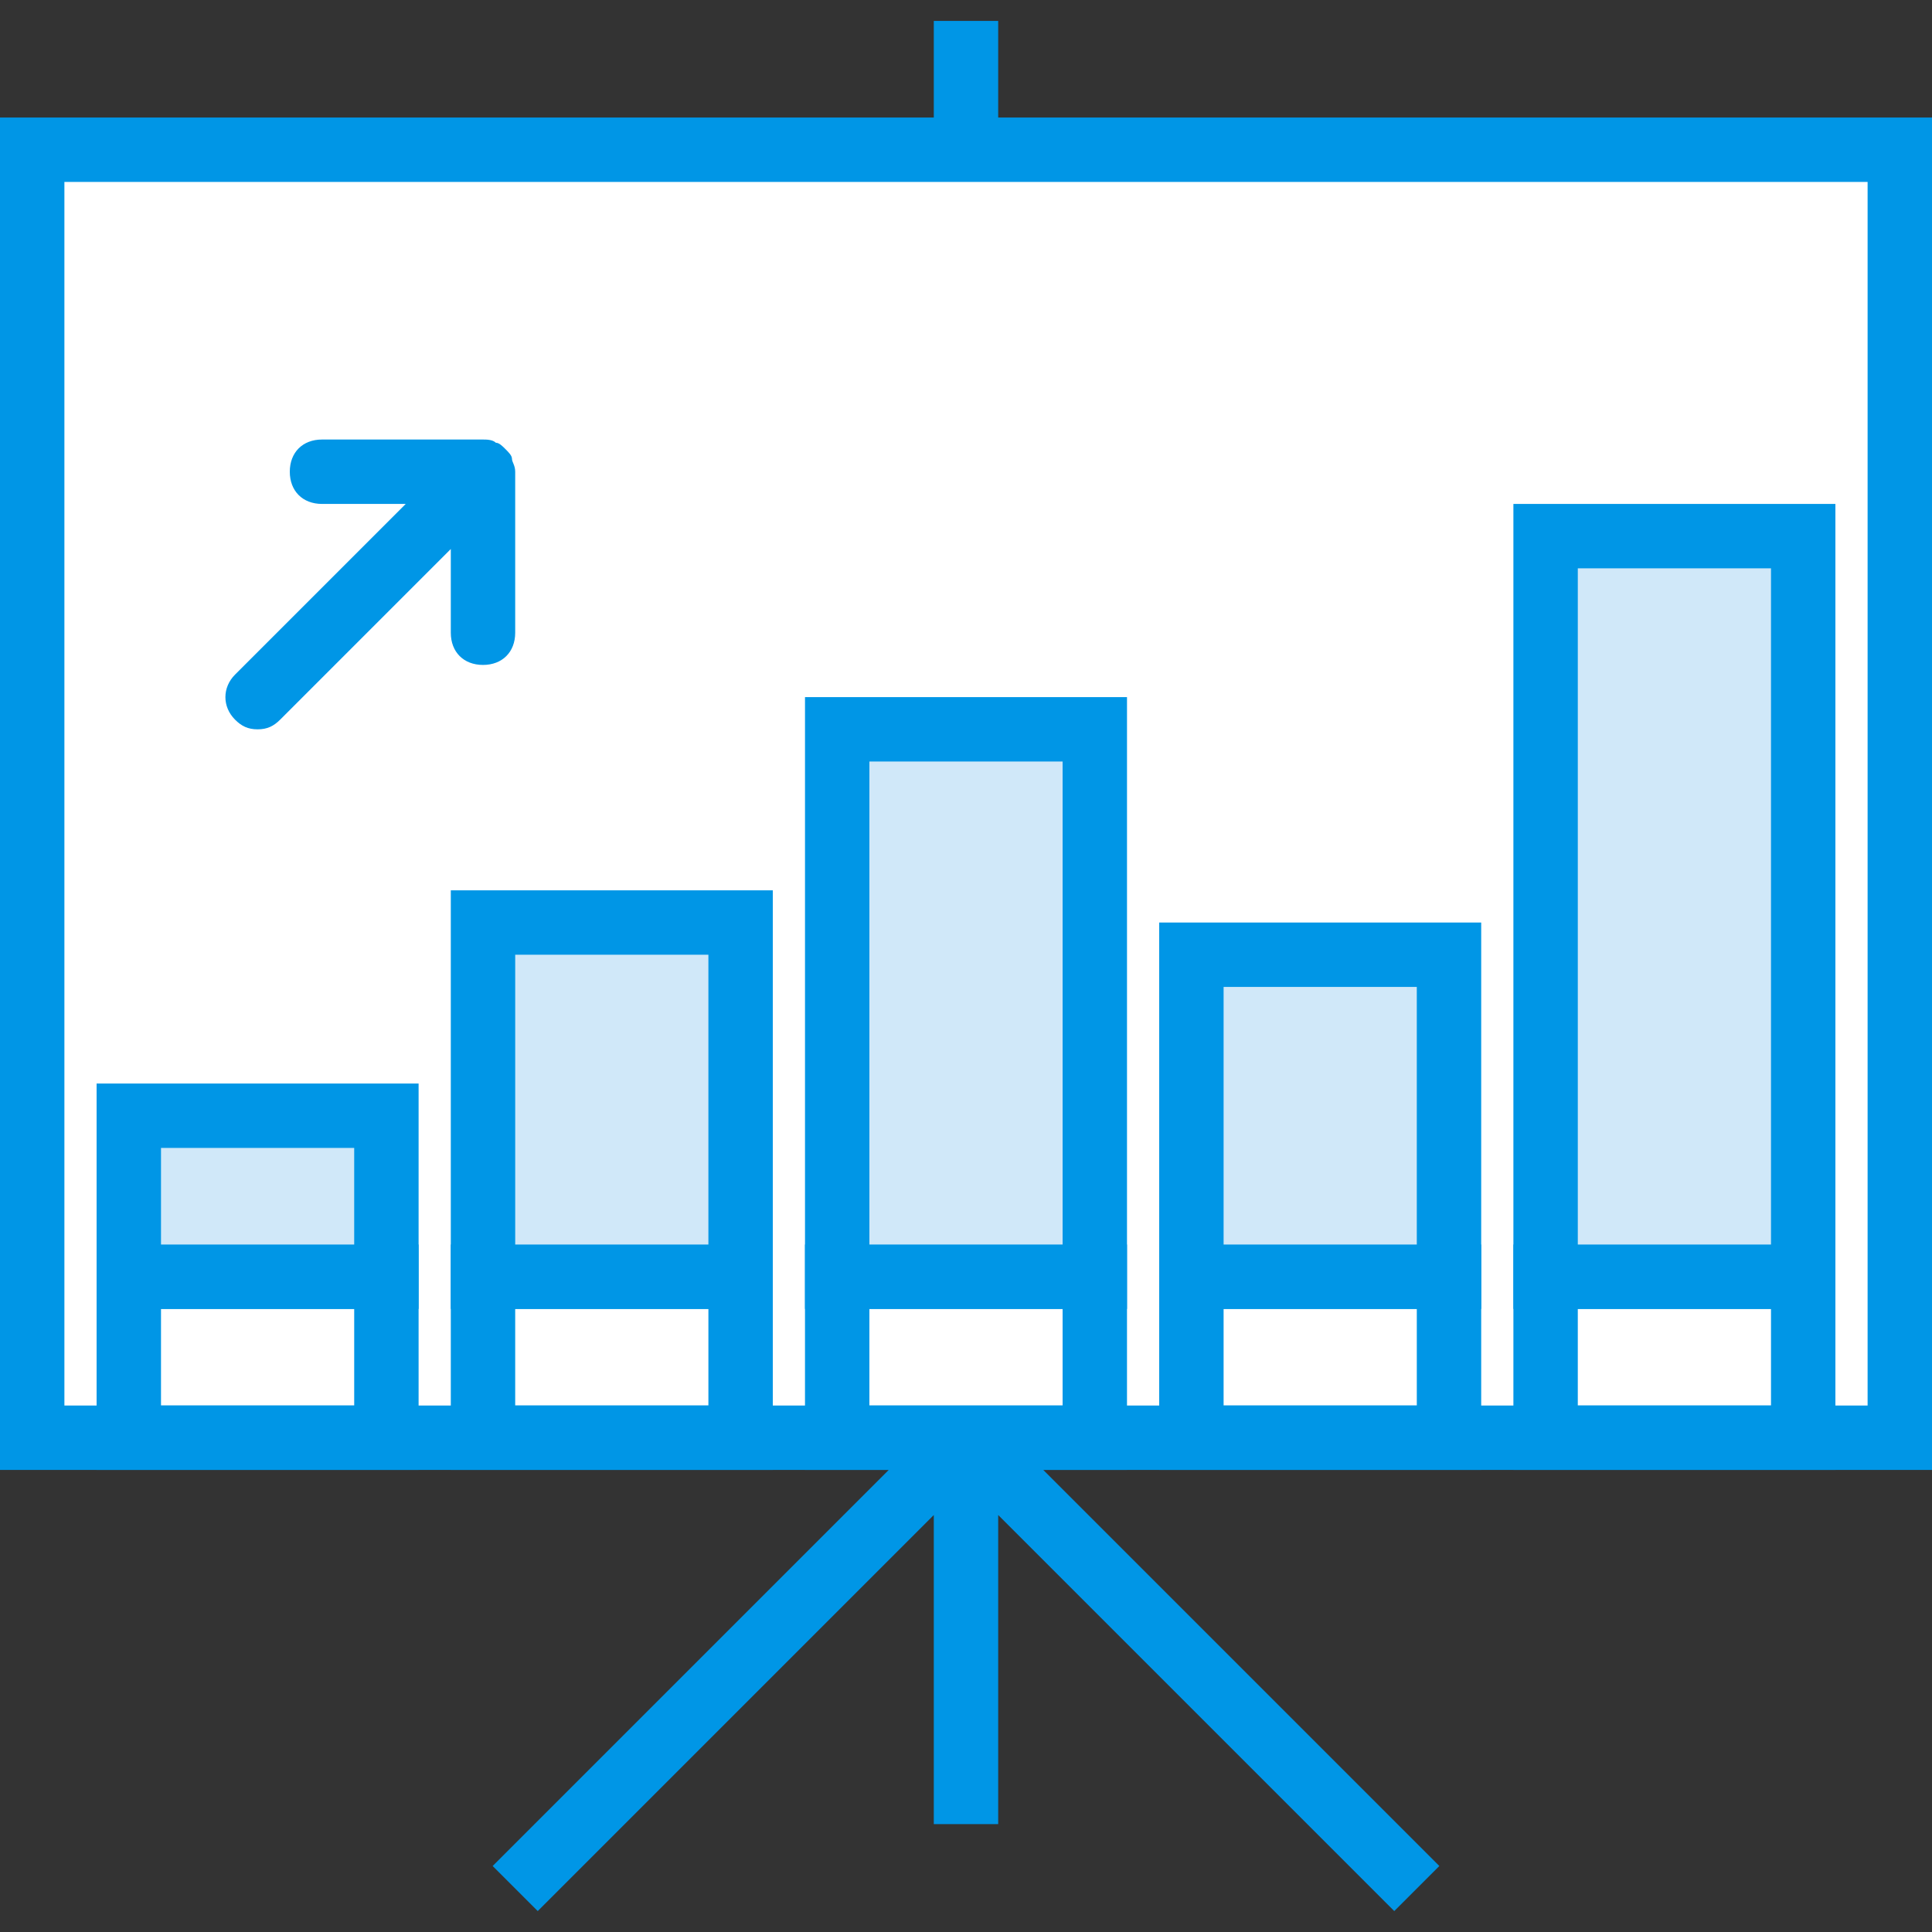
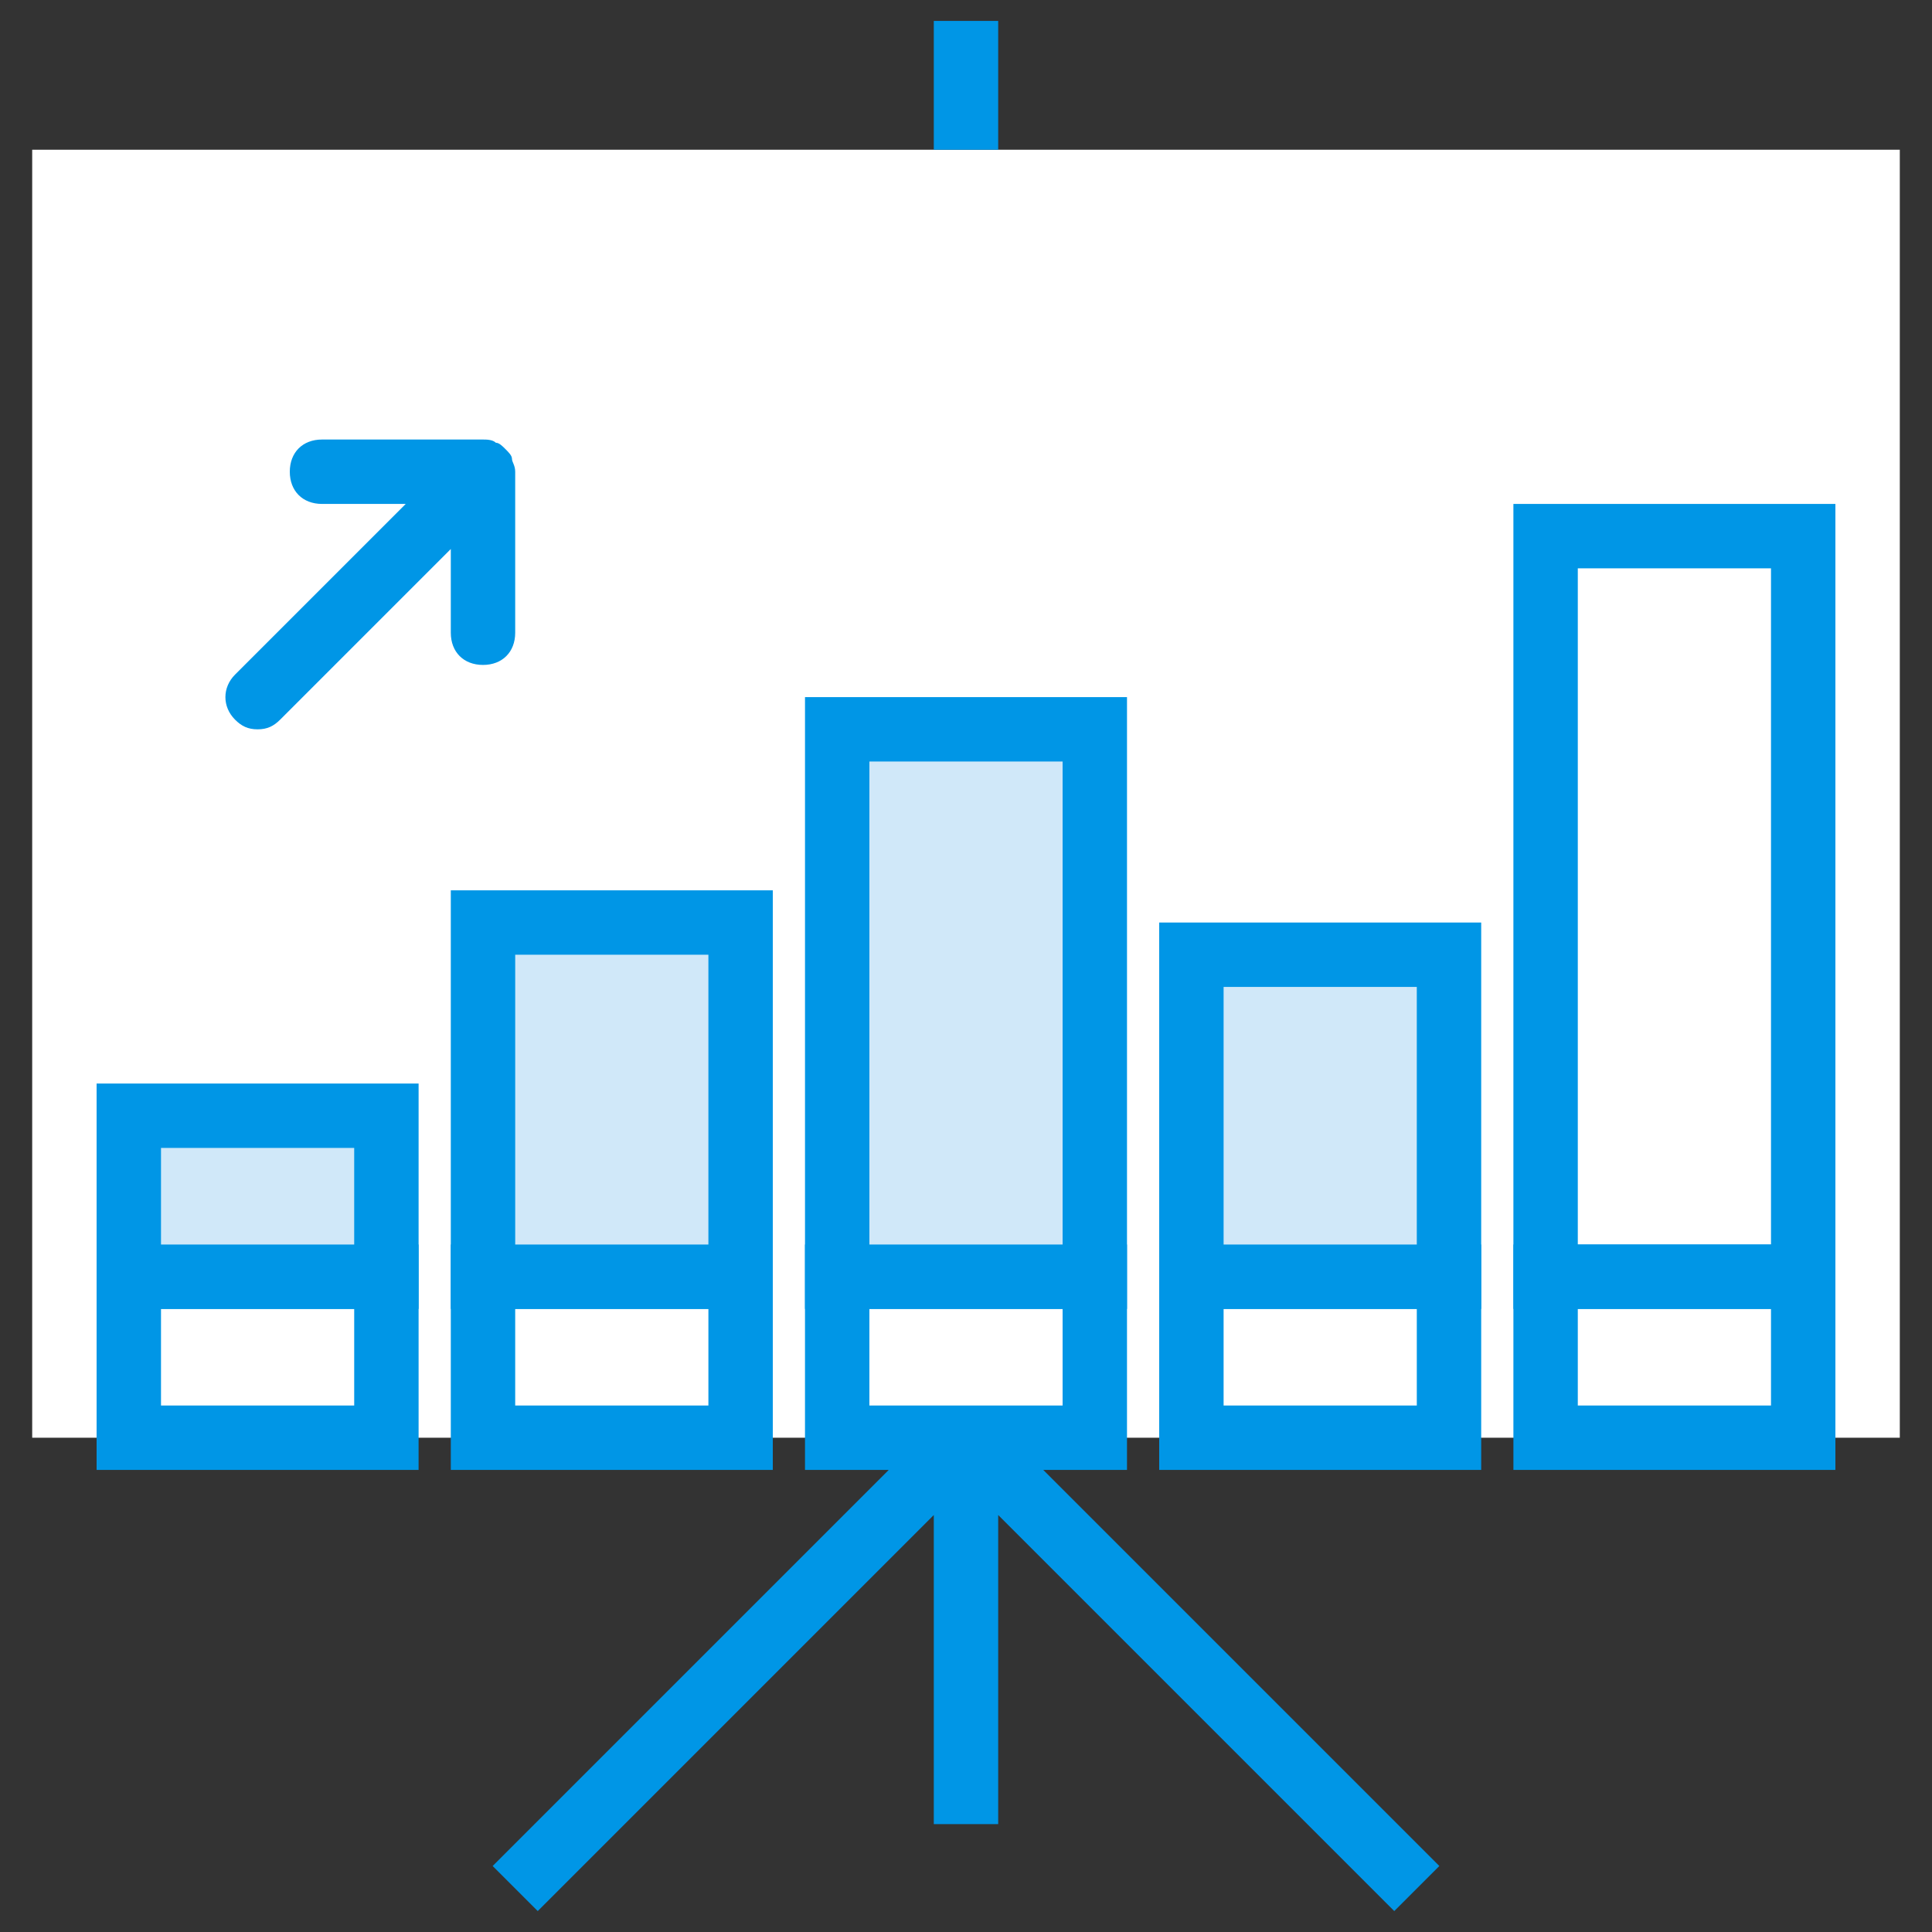
<svg xmlns="http://www.w3.org/2000/svg" height="800px" width="800px" version="1.1" id="Layer_1" viewBox="0 0 512 512" xml:space="preserve">
  <rect x="0" y="0" width="512" height="512" fill="#333333" stroke="none" />
  <g transform="translate(1)">
    <polygon style="fill:#FFFFFF;" points="7.533,39.68 502.467,39.68 502.467,381.013 7.533,381.013  " />
    <g>
-       <path style="fill:#0096E6;" d="M511,389.547H-1v-358.4h512V389.547z M16.067,372.48h477.867V48.213H16.067V372.48z" />
      <path style="fill:#0096E6;" d="M368.493,506.453l-104.96-104.96v81.92h-17.067v-81.92l-104.96,104.96l-11.947-11.947     l104.96-104.96h-22.187v-59.733h85.333v59.733H275.48l104.96,104.96L368.493,506.453z M229.4,372.48h51.2v-25.6h-51.2V372.48z      M485.4,389.547h-85.333v-59.733H485.4V389.547z M417.133,372.48h51.2v-25.6h-51.2V372.48z M391.533,389.547H306.2v-59.733h85.333     V389.547z M323.267,372.48h51.2v-25.6h-51.2V372.48z M203.8,389.547h-85.333v-59.733H203.8V389.547z M135.533,372.48h51.2v-25.6     h-51.2V372.48z M109.933,389.547H24.6v-59.733h85.333V389.547z M41.667,372.48h51.2v-25.6h-51.2V372.48z M263.533,39.68h-17.067     V5.547h17.067V39.68z" />
    </g>
    <polygon style="fill:#D0E8F9;" points="33.133,295.68 101.4,295.68 101.4,338.347 33.133,338.347  " />
    <path style="fill:#0096E6;" d="M109.933,346.88H24.6v-59.733h85.333V346.88z M41.667,329.813h51.2v-25.6h-51.2V329.813z" />
    <polygon style="fill:#D0E8F9;" points="127,244.48 195.267,244.48 195.267,338.347 127,338.347  " />
    <path style="fill:#0096E6;" d="M203.8,346.88h-85.333V235.947H203.8V346.88z M135.533,329.813h51.2v-76.8h-51.2V329.813z" />
    <polygon style="fill:#D0E8F9;" points="220.867,193.28 289.133,193.28 289.133,338.347 220.867,338.347  " />
    <path style="fill:#0096E6;" d="M297.667,346.88h-85.333V184.747h85.333V346.88z M229.4,329.813h51.2v-128h-51.2V329.813z" />
    <polygon style="fill:#D0E8F9;" points="314.733,253.013 383,253.013 383,338.347 314.733,338.347  " />
    <path style="fill:#0096E6;" d="M391.533,346.88H306.2v-102.4h85.333V346.88z M323.267,329.813h51.2v-68.267h-51.2V329.813z" />
-     <polygon style="fill:#D0E8F9;" points="408.6,142.08 476.867,142.08 476.867,338.347 408.6,338.347  " />
    <g>
      <path style="fill:#0096E6;" d="M485.4,346.88h-85.333V133.547H485.4V346.88z M417.133,329.813h51.2v-179.2h-51.2V329.813z" />
      <path style="fill:#0096E6;" d="M67.267,193.28c-2.56,0-4.267-0.853-5.973-2.56c-3.413-3.413-3.413-8.533,0-11.947l45.227-45.227     H84.333c-5.12,0-8.533-3.413-8.533-8.533s3.413-8.533,8.533-8.533H127l0,0l0,0c0.853,0,2.56,0,3.413,0.853     c0.853,0,1.707,0.853,2.56,1.707c0.853,0.853,1.707,1.707,1.707,2.56c0,0.853,0.853,1.707,0.853,3.413l0,0l0,0v42.667     c0,5.12-3.413,8.533-8.533,8.533s-8.533-3.413-8.533-8.533v-22.187L73.24,190.72C71.533,192.427,69.827,193.28,67.267,193.28z" />
    </g>
  </g>
</svg>